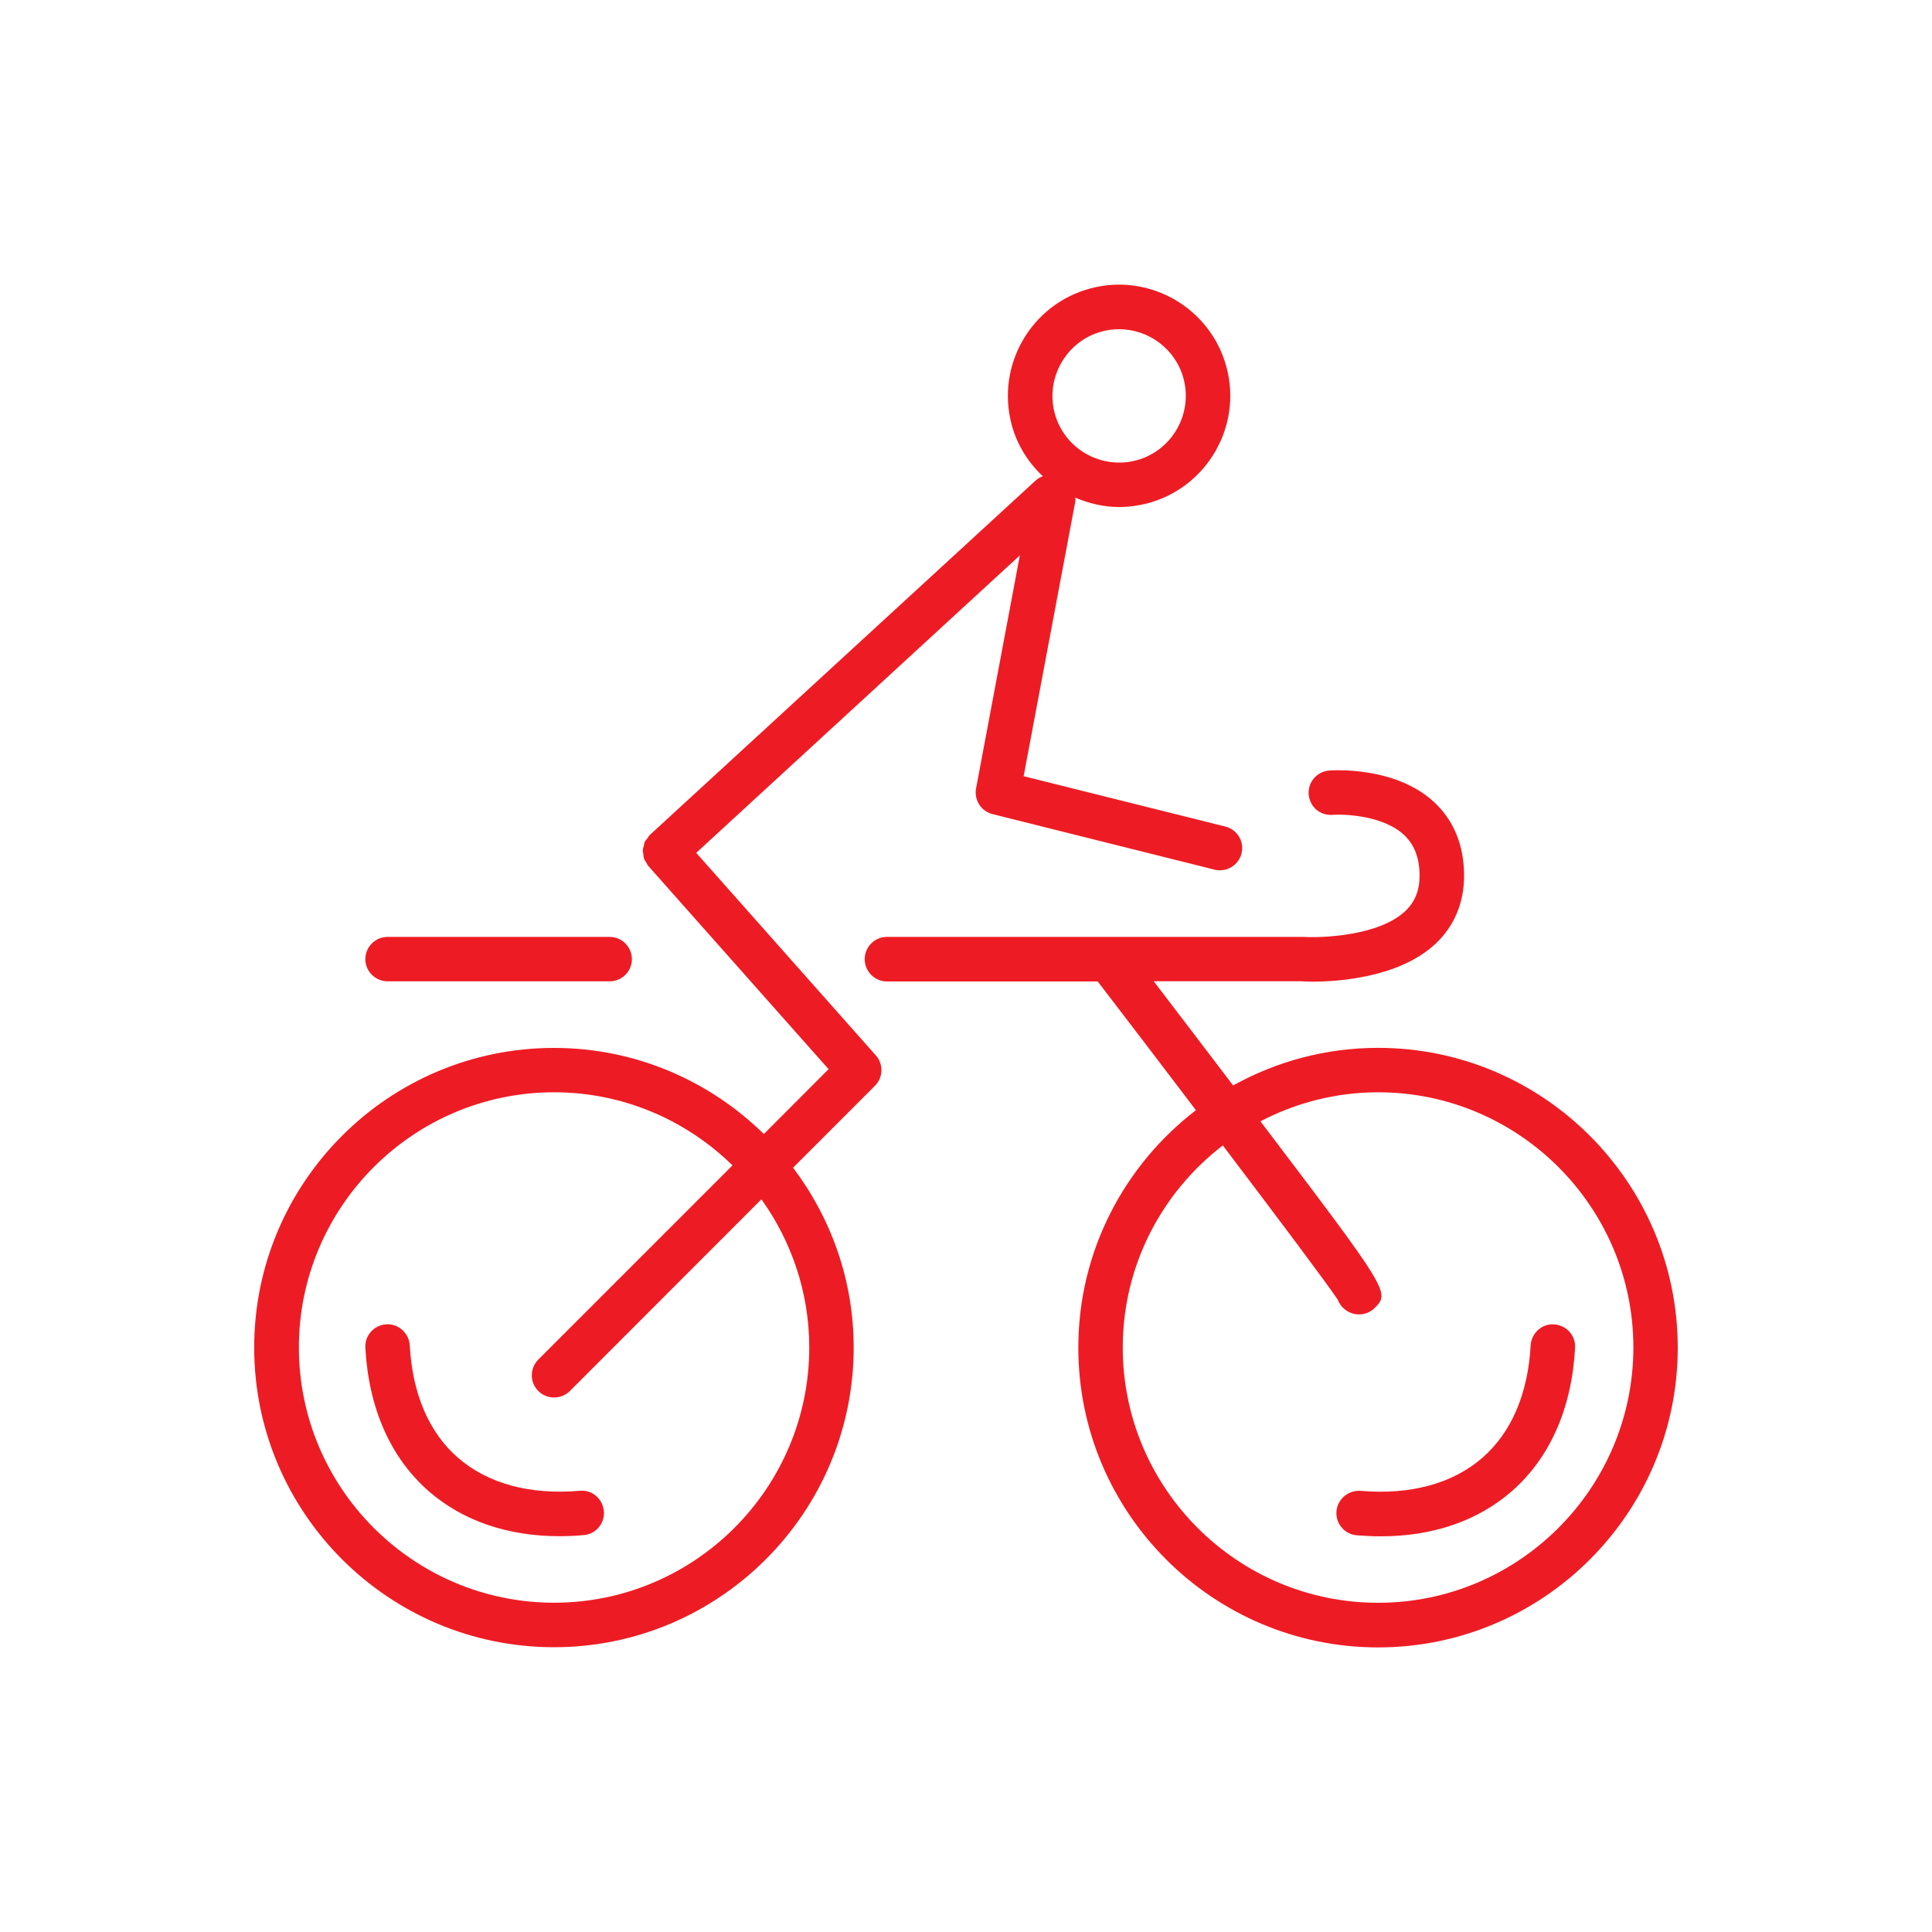
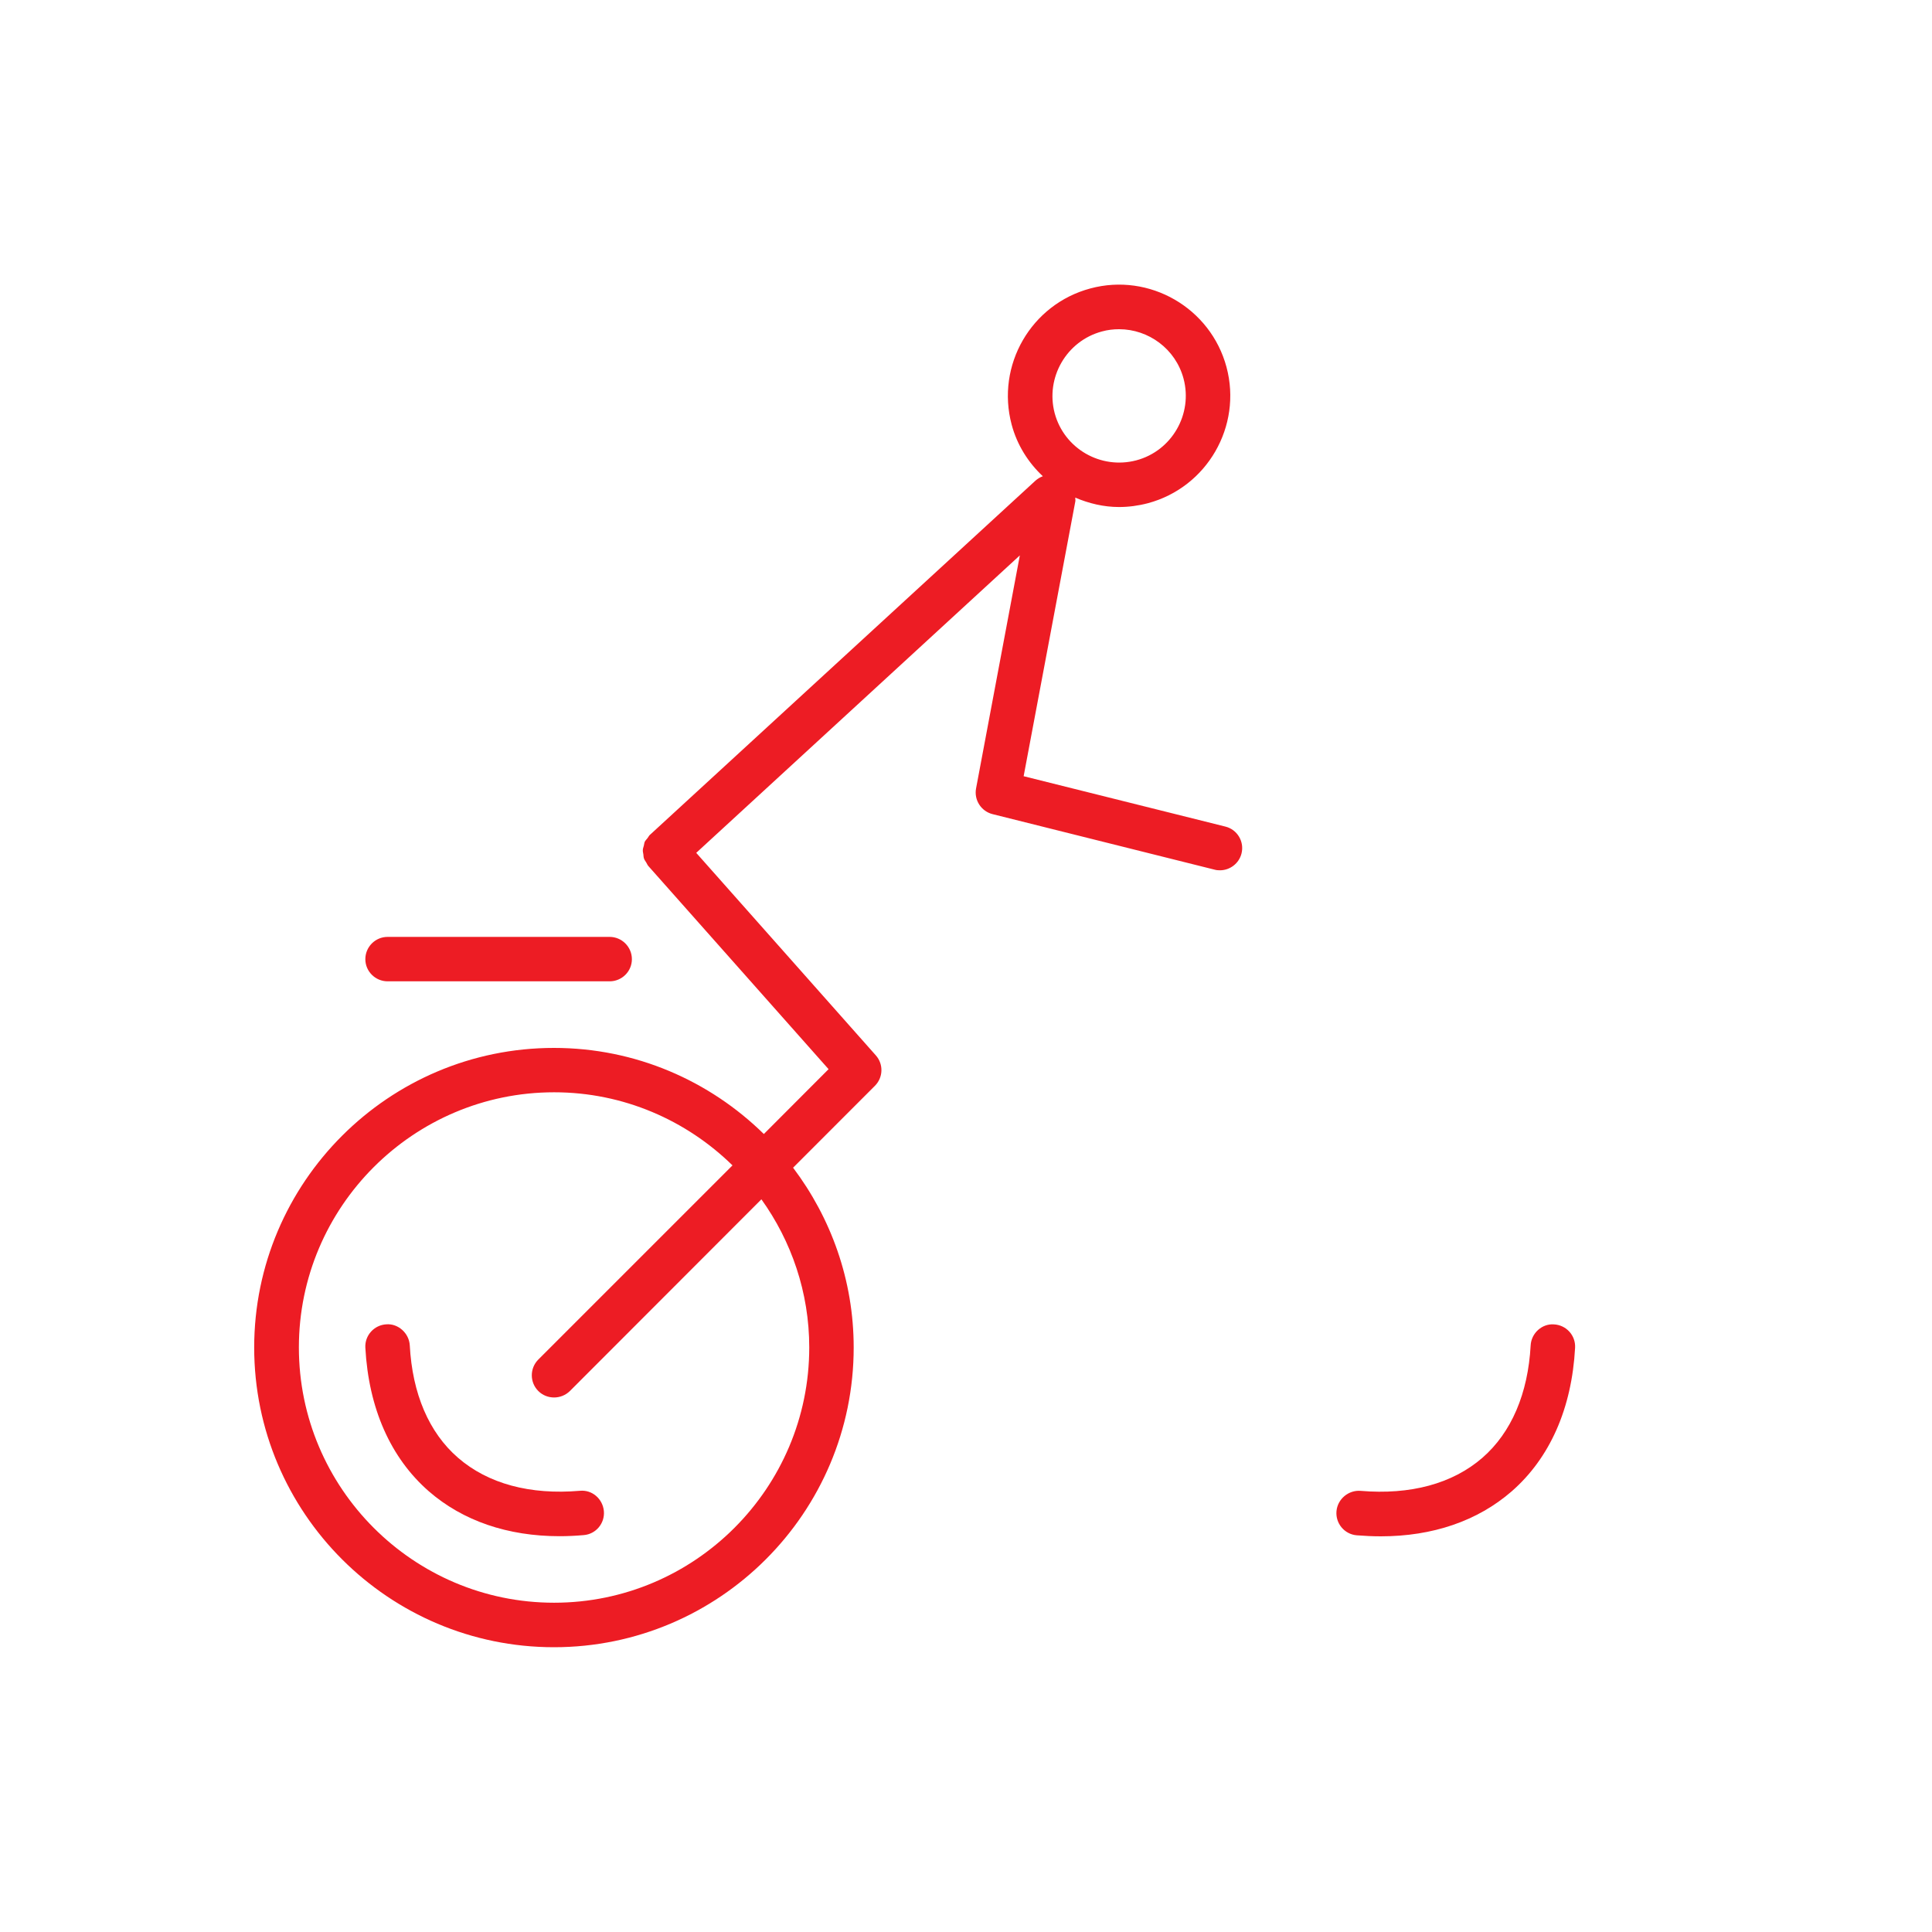
<svg xmlns="http://www.w3.org/2000/svg" version="1.1" id="Layer_1" x="0px" y="0px" viewBox="117.25 60 30 30" enable-background="new 117.25 60 30 30" xml:space="preserve">
  <g>
    <path fill="#ED1C24" d="M124.361,82.635c-0.451-0.391-0.708-0.995-0.748-1.744c-0.011-0.191-0.181-0.341-0.363-0.327   c-0.19,0.01-0.337,0.172-0.327,0.362c0.051,0.941,0.391,1.711,0.985,2.23c0.529,0.46,1.226,0.698,2.031,0.698   c0.124,0,0.248-0.006,0.375-0.017c0.19-0.015,0.33-0.184,0.313-0.373c-0.018-0.191-0.183-0.334-0.373-0.315   C125.481,83.215,124.827,83.04,124.361,82.635" />
    <path fill="#ED1C24" d="M141.38,80.565c-0.185-0.014-0.352,0.136-0.362,0.326c-0.041,0.749-0.299,1.353-0.749,1.745   c-0.465,0.404-1.119,0.579-1.892,0.514c-0.185-0.015-0.357,0.125-0.374,0.315c-0.017,0.189,0.122,0.358,0.313,0.375   c0.126,0.01,0.251,0.016,0.375,0.016c0.806,0,1.502-0.238,2.032-0.698c0.593-0.518,0.934-1.287,0.985-2.23   C141.718,80.736,141.571,80.575,141.38,80.565" />
    <path fill="#ED1C24" d="M129.816,80.923c0,2.185-1.777,3.964-3.962,3.964c-2.185,0-3.963-1.779-3.963-3.964   c0-2.183,1.778-3.962,3.963-3.962c1.077,0,2.055,0.435,2.77,1.135l-3.015,3.015c-0.135,0.135-0.135,0.354,0,0.489   c0.068,0.067,0.155,0.1,0.245,0.1c0.087,0,0.177-0.033,0.245-0.1l2.974-2.977C129.538,79.272,129.816,80.067,129.816,80.923    M134.36,65.147c0.09-0.025,0.179-0.035,0.267-0.035c0.457,0,0.877,0.305,1.001,0.767c0.147,0.552-0.182,1.122-0.733,1.269   c-0.553,0.146-1.12-0.181-1.268-0.732C133.481,65.864,133.81,65.295,134.36,65.147 M128.061,73.243l5.025-4.619l-0.68,3.62   c-0.033,0.179,0.08,0.354,0.257,0.398l3.447,0.862c0.027,0.008,0.056,0.01,0.083,0.01c0.154,0,0.296-0.105,0.335-0.261   c0.047-0.184-0.066-0.373-0.251-0.418l-3.132-0.782l0.803-4.27c0.003-0.019-0.002-0.037-0.002-0.056   c0.214,0.091,0.443,0.146,0.681,0.146c0.148,0,0.299-0.02,0.447-0.059c0.919-0.246,1.467-1.195,1.221-2.114   c-0.247-0.921-1.198-1.468-2.114-1.221c-0.921,0.246-1.468,1.194-1.222,2.115c0.085,0.319,0.26,0.591,0.484,0.801   c-0.042,0.015-0.081,0.039-0.115,0.069l-5.981,5.495l-0.005,0.004c-0.016,0.015-0.023,0.033-0.036,0.05   c-0.015,0.019-0.033,0.037-0.044,0.057c-0.008,0.02-0.01,0.043-0.015,0.063c-0.005,0.021-0.015,0.044-0.015,0.066   c-0.002,0.023,0.005,0.045,0.008,0.067c0.003,0.022,0.002,0.045,0.01,0.065c0.006,0.021,0.023,0.042,0.035,0.062   c0.012,0.019,0.017,0.037,0.032,0.054l2.799,3.155l-1.005,1.007c-0.842-0.826-1.991-1.337-3.259-1.337   c-2.567,0-4.655,2.087-4.655,4.652c0,2.567,2.088,4.654,4.655,4.654c2.566,0,4.654-2.087,4.654-4.654   c0-1.048-0.354-2.013-0.941-2.792l1.27-1.271c0.13-0.129,0.136-0.337,0.015-0.473L128.061,73.243z" />
-     <path fill="#ED1C24" d="M138.649,84.888c-2.186,0-3.965-1.779-3.965-3.964c0-1.277,0.611-2.413,1.554-3.138   c0.873,1.153,1.629,2.16,1.784,2.395c0.024,0.061,0.064,0.118,0.121,0.159c0.061,0.046,0.135,0.07,0.21,0.07   c0.089,0,0.18-0.035,0.246-0.103c0.232-0.236,0.232-0.248-1.777-2.895c0.546-0.286,1.169-0.451,1.828-0.451   c2.183,0,3.963,1.779,3.963,3.963C142.612,83.109,140.832,84.888,138.649,84.888 M138.649,76.271c-0.817,0-1.583,0.213-2.251,0.584   c-0.475-0.623-0.921-1.212-1.233-1.618h2.298c0.012,0.002,0.071,0.006,0.164,0.006c0.384,0,1.349-0.057,1.917-0.591   c0.288-0.272,0.44-0.636,0.44-1.052c0-0.474-0.158-0.858-0.465-1.145c-0.609-0.564-1.589-0.494-1.63-0.49   c-0.19,0.015-0.332,0.18-0.318,0.369c0.015,0.191,0.173,0.332,0.369,0.319c0.2-0.014,0.791,0.013,1.111,0.311   c0.162,0.152,0.242,0.36,0.242,0.636c0,0.227-0.072,0.406-0.223,0.548c-0.402,0.379-1.265,0.418-1.584,0.4h-6.463   c-0.191,0-0.346,0.156-0.346,0.346c0,0.19,0.155,0.346,0.346,0.346h3.272c0.461,0.6,0.998,1.305,1.525,1.999   c-1.108,0.851-1.826,2.185-1.826,3.688c0,2.566,2.088,4.654,4.654,4.654s4.654-2.088,4.654-4.654   C143.301,78.359,141.213,76.271,138.649,76.271" />
    <path fill="#ED1C24" d="M123.269,75.238h3.447c0.191,0,0.346-0.154,0.346-0.344c0-0.19-0.155-0.346-0.346-0.346h-3.447   c-0.192,0-0.346,0.156-0.346,0.346C122.923,75.084,123.079,75.238,123.269,75.238" />
  </g>
</svg>